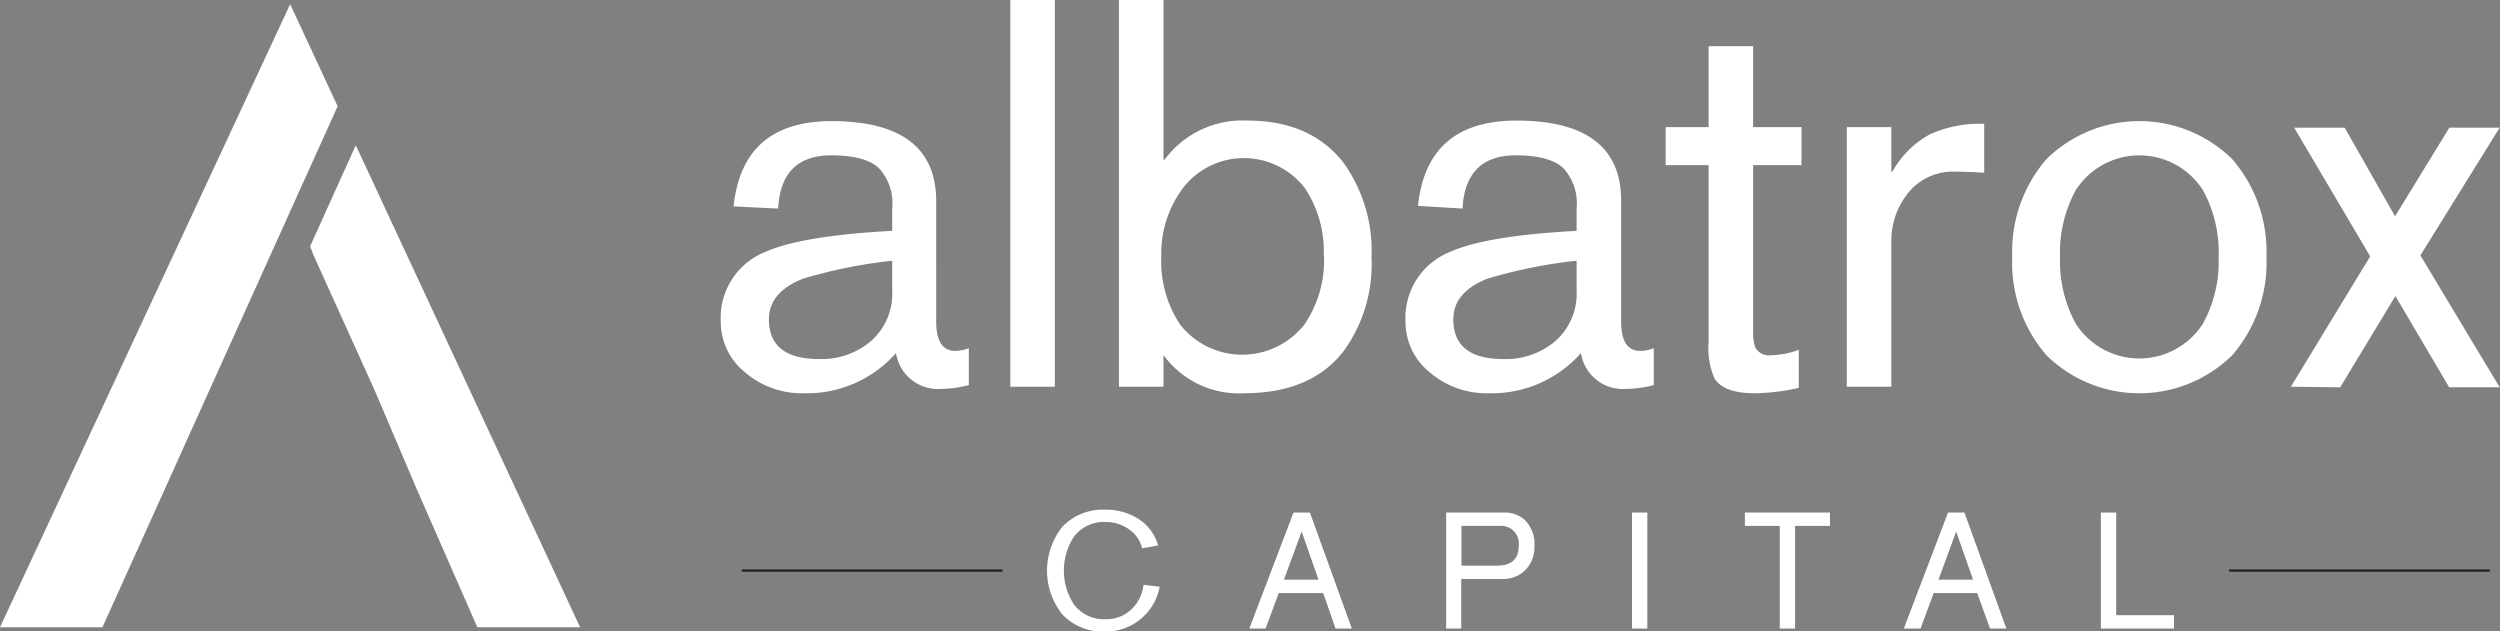
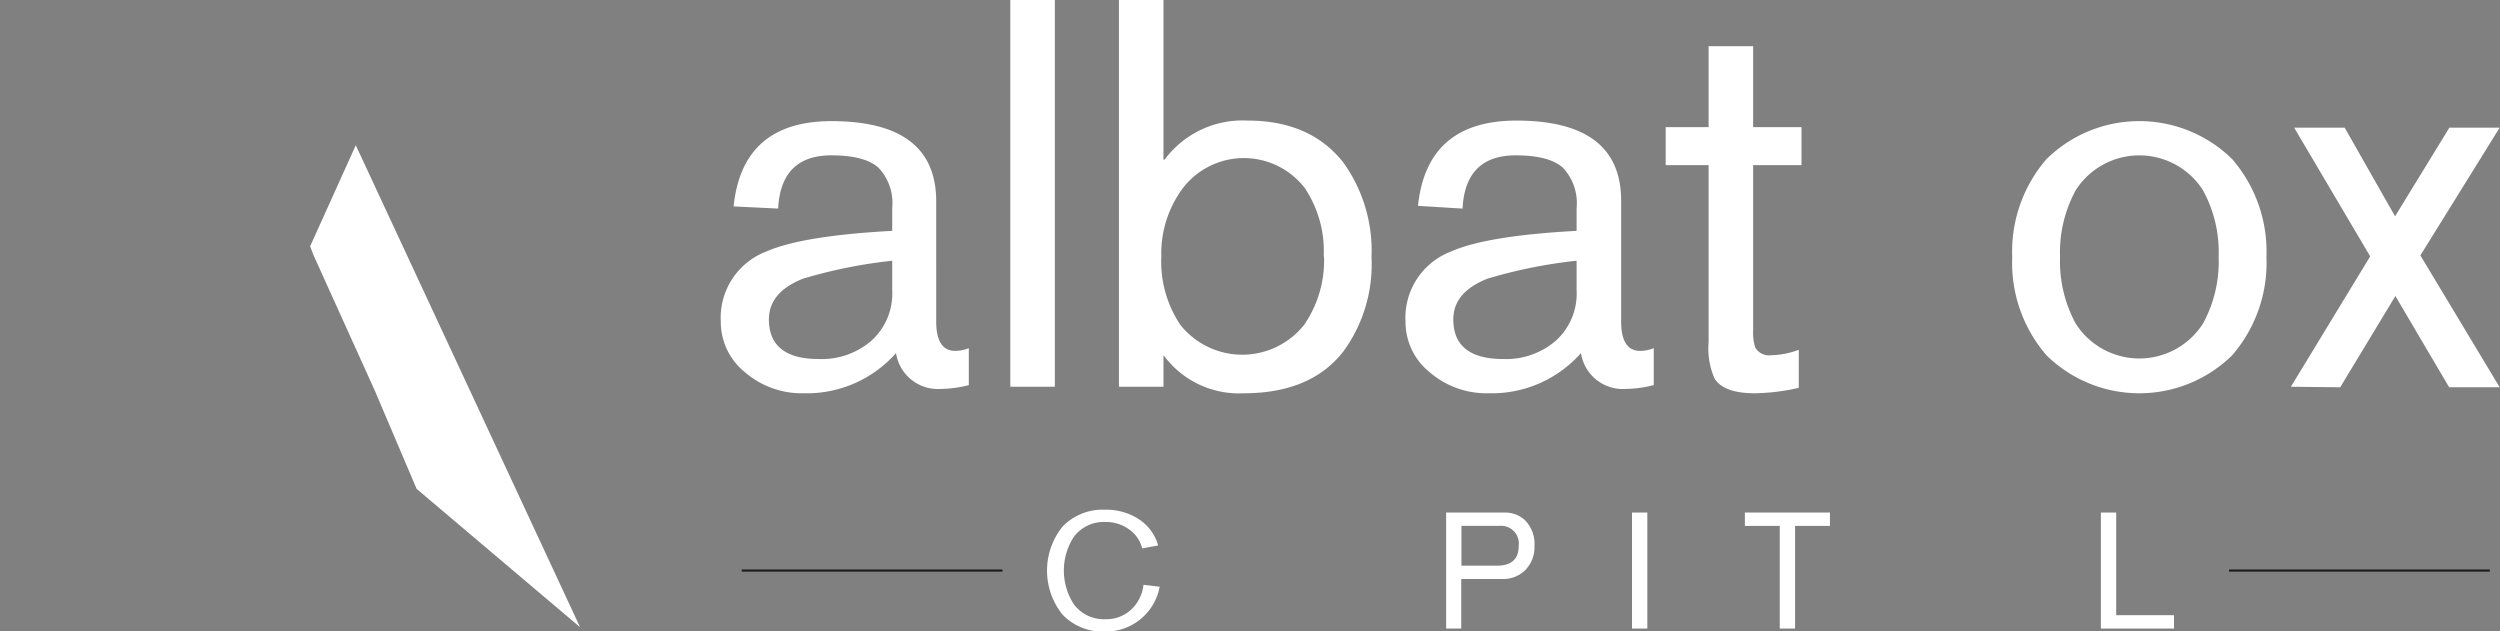
<svg xmlns="http://www.w3.org/2000/svg" viewBox="0 0 230.13 58.13">
  <rect x="0" y="0" width="230.13" height="58.13" fill="#808080" stroke="none" />
  <defs>
    <style>.cls-1,.cls-2{fill:#fff;}.cls-2{stroke:#1d1d1b;stroke-miterlimit:10;stroke-width:0.2px;}</style>
  </defs>
  <g id="Layer_2" data-name="Layer 2">
    <g id="Layer_1-2" data-name="Layer 1">
      <path class="cls-1" d="M82.13,21.25v-2.1a4.74,4.74,0,0,0-1.27-3.72c-.85-.75-2.29-1.13-4.33-1.13q-4.65,0-4.9,4.9L67.53,19q.81-7.84,9-7.85,9.66,0,9.65,7.4V29.6c0,1.8.59,2.7,1.75,2.7a3.39,3.39,0,0,0,1.25-.25v3.4a10.72,10.72,0,0,1-2.55.35,3.9,3.9,0,0,1-4.15-3.3A10.94,10.94,0,0,1,74,36.2a8,8,0,0,1-5.42-1.93,5.94,5.94,0,0,1-2.23-4.67,6.52,6.52,0,0,1,4.2-6.45Q73.84,21.7,82.13,21.25Zm0,5.45V24a45.49,45.49,0,0,0-8.2,1.65q-3.15,1.24-3.15,3.75c0,2.43,1.54,3.65,4.6,3.65a7,7,0,0,0,4.85-1.7A5.85,5.85,0,0,0,82.13,26.7Z" />
      <path class="cls-1" d="M93,35.6V0h4.1V35.6Z" />
      <path class="cls-1" d="M103,35.6V0h4.1V14.7h.1a8.93,8.93,0,0,1,7.65-3.6q5.76,0,8.8,3.85a13.89,13.89,0,0,1,2.6,8.7,13.63,13.63,0,0,1-2.55,8.65q-3,3.9-9.2,3.9a8.58,8.58,0,0,1-7.35-3.45h-.05V35.6Zm18.85-12a10.42,10.42,0,0,0-1.75-6.3,7.08,7.08,0,0,0-11.2,0,10.07,10.07,0,0,0-2,6.3,10.49,10.49,0,0,0,1.75,6.3,7.28,7.28,0,0,0,11.4,0A10.42,10.42,0,0,0,121.88,23.65Z" />
      <path class="cls-1" d="M145.13,21.25v-2.1a4.74,4.74,0,0,0-1.27-3.72c-.85-.75-2.29-1.13-4.33-1.13q-4.65,0-4.9,4.9l-4.1-.25q.81-7.84,9.05-7.85,9.66,0,9.65,7.4V29.6c0,1.8.59,2.7,1.75,2.7a3.39,3.39,0,0,0,1.25-.25v3.4a10.72,10.72,0,0,1-2.55.35,3.9,3.9,0,0,1-4.15-3.3,10.94,10.94,0,0,1-8.5,3.7,8,8,0,0,1-5.42-1.93,5.94,5.94,0,0,1-2.23-4.67,6.52,6.52,0,0,1,4.2-6.45Q136.83,21.7,145.13,21.25Zm0,5.45V24a45.49,45.49,0,0,0-8.2,1.65q-3.15,1.24-3.15,3.75c0,2.43,1.54,3.65,4.6,3.65a7,7,0,0,0,4.85-1.7A5.85,5.85,0,0,0,145.13,26.7Z" />
      <path class="cls-1" d="M153.33,15.2V11.7h3.95V4.25h4.1V11.7h4.45v3.5h-4.45V30.4a4.46,4.46,0,0,0,.2,1.6,1.46,1.46,0,0,0,1.45.7,7.71,7.71,0,0,0,2.55-.5v3.5a19.07,19.07,0,0,1-4.05.5c-1.9,0-3.13-.45-3.7-1.35a6.94,6.94,0,0,1-.55-3.35V15.2Z" />
-       <path class="cls-1" d="M170,35.6V11.7h4.1v4.1h.1a8.81,8.81,0,0,1,3.38-3.4,11,11,0,0,1,5.07-1v4.5c-1.06-.07-2-.1-2.75-.1a5.28,5.28,0,0,0-4.4,2.15,7,7,0,0,0-1.4,4.25V35.6Z" />
      <path class="cls-1" d="M185.23,23.65a13,13,0,0,1,3.15-9,12.19,12.19,0,0,1,17.1,0,13,13,0,0,1,3.15,9,13,13,0,0,1-3.15,9.05,12.19,12.19,0,0,1-17.1,0A13,13,0,0,1,185.23,23.65Zm4.4,0a12,12,0,0,0,1.45,6.15,6.95,6.95,0,0,0,11.7,0,11.86,11.86,0,0,0,1.45-6.15,11.86,11.86,0,0,0-1.45-6.15,6.95,6.95,0,0,0-11.7,0A12,12,0,0,0,189.63,23.65Z" />
      <path class="cls-1" d="M210.88,35.6l7.3-12-7-11.85h4.65l4.64,8.16,5-8.16h4.63l-7.3,11.76,7.3,12.14h-4.65l-4.95-8.4-5.08,8.4Z" />
      <path class="cls-1" d="M106.61,50.21l-1.47.27a3,3,0,0,0-1.22-1.76,3.63,3.63,0,0,0-2.15-.67,3.45,3.45,0,0,0-2.91,1.35,5.7,5.7,0,0,0,0,6.24A3.45,3.45,0,0,0,101.77,57a3.36,3.36,0,0,0,2.34-.87,3.66,3.66,0,0,0,1.15-2.3l1.49.18a5.05,5.05,0,0,1-5,4.13,5.14,5.14,0,0,1-3.93-1.55,6.46,6.46,0,0,1,0-8.13,5.14,5.14,0,0,1,3.93-1.54,5.46,5.46,0,0,1,3,.82A4.27,4.27,0,0,1,106.61,50.21Z" />
-       <path class="cls-1" d="M115,57.86l4.07-10.68h1.51l3.86,10.68h-1.5l-1.14-3.27h-4.09l-1.21,3.27Zm6.37-4.5-1.55-4.43h0l-1.63,4.43Z" />
      <path class="cls-1" d="M133.12,57.86V47.18h5.34a2.72,2.72,0,0,1,1.87.66,3.08,3.08,0,0,1,.92,2.41,3,3,0,0,1-.93,2.31,2.88,2.88,0,0,1-2,.74h-3.81v4.56Zm1.41-9.45v3.66h3.27q2,0,2-1.83A1.63,1.63,0,0,0,138,48.41Z" />
      <path class="cls-1" d="M150.23,57.86V47.18h1.41V57.86Z" />
      <path class="cls-1" d="M163.83,57.86V48.41h-3.21V47.18h7.83v1.23h-3.21v9.45Z" />
-       <path class="cls-1" d="M175.25,57.86l4.07-10.68h1.51l3.86,10.68h-1.5L182,54.59H178l-1.21,3.27Zm6.37-4.5-1.55-4.43h0l-1.63,4.43Z" />
      <path class="cls-1" d="M193.39,57.86V47.18h1.41v9.45h5.32v1.23Z" />
      <line class="cls-2" x1="68.28" y1="52.52" x2="92.28" y2="52.52" />
      <line class="cls-2" x1="205.19" y1="52.52" x2="229.19" y2="52.52" />
-       <polygon class="cls-1" points="27.15 18.48 24.05 25.34 26.16 20.65 27.15 18.48" />
-       <path class="cls-1" d="M53.4,57.74H43.94L38.35,45l-3.83-9L28.86,23.49c-.1-.26-.21-.53-.31-.82l4.2-9.3Z" />
-       <polygon class="cls-1" points="31.08 9.78 30.13 11.89 27.22 18.32 27.15 18.48 24.05 25.34 24.05 25.35 17.61 39.61 15.84 43.54 9.43 57.74 0 57.74 26.71 0.39 31.08 9.78" />
+       <path class="cls-1" d="M53.4,57.74L38.35,45l-3.83-9L28.86,23.49c-.1-.26-.21-.53-.31-.82l4.2-9.3Z" />
    </g>
  </g>
</svg>